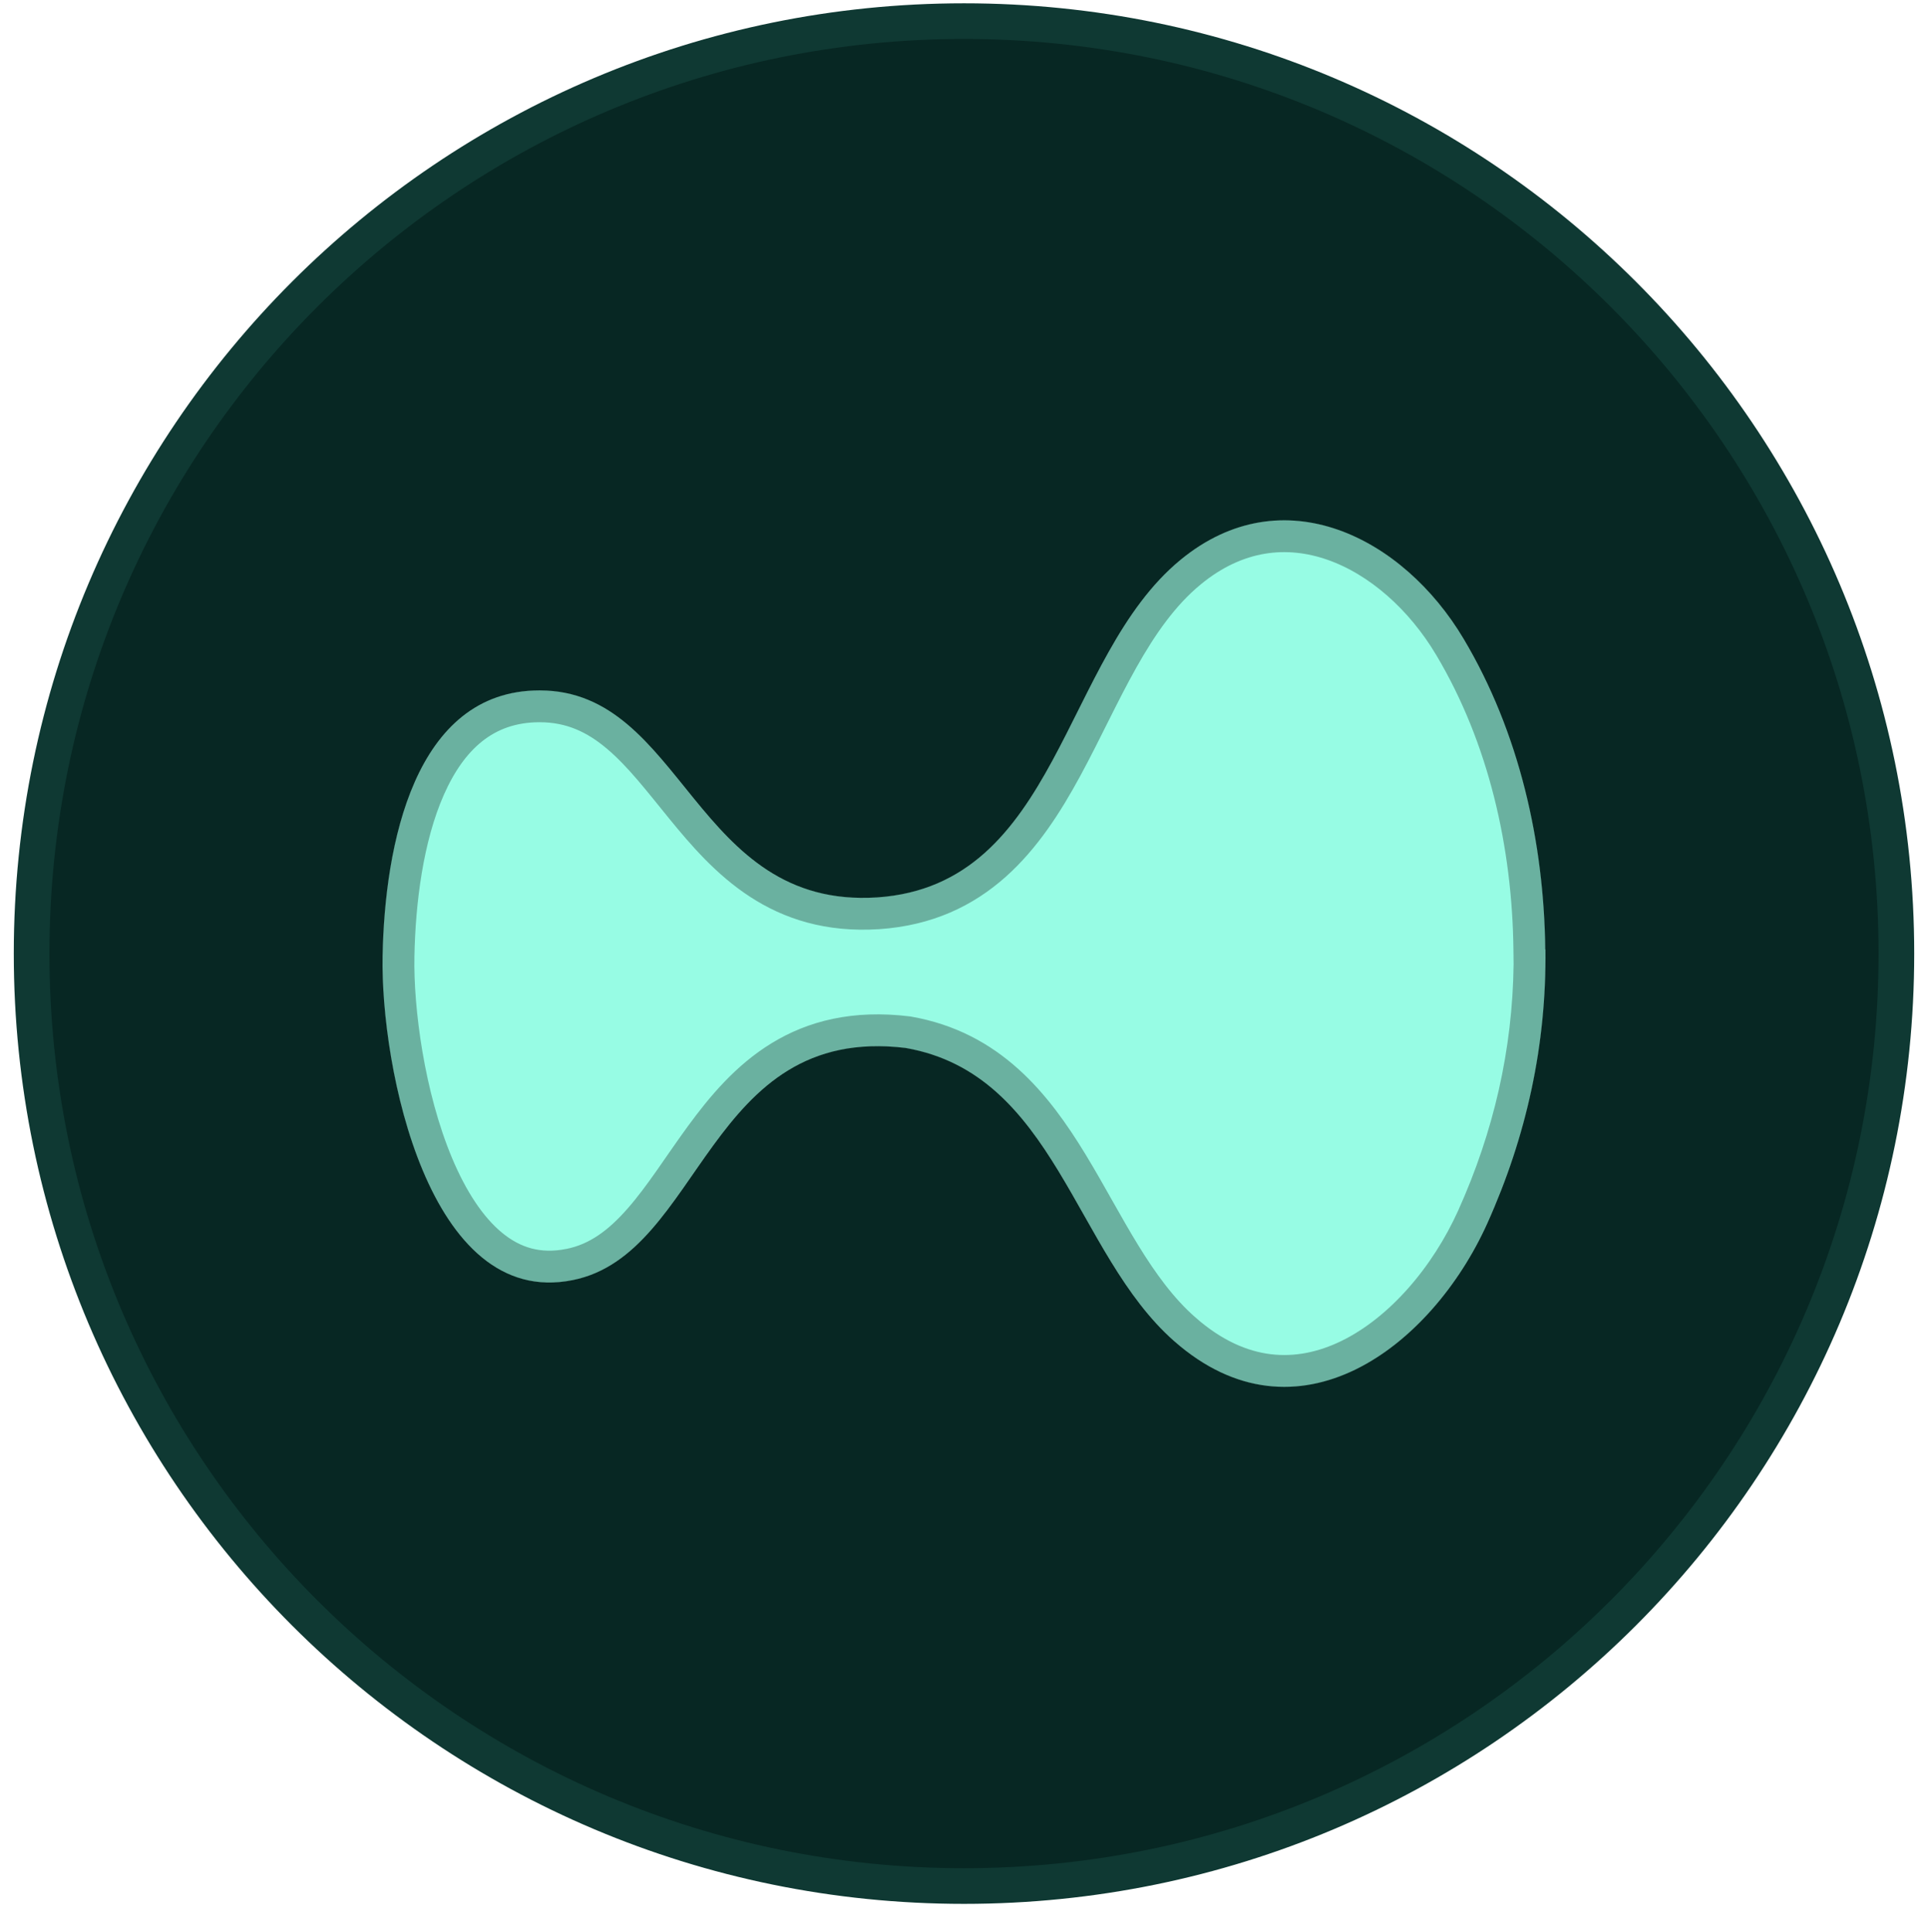
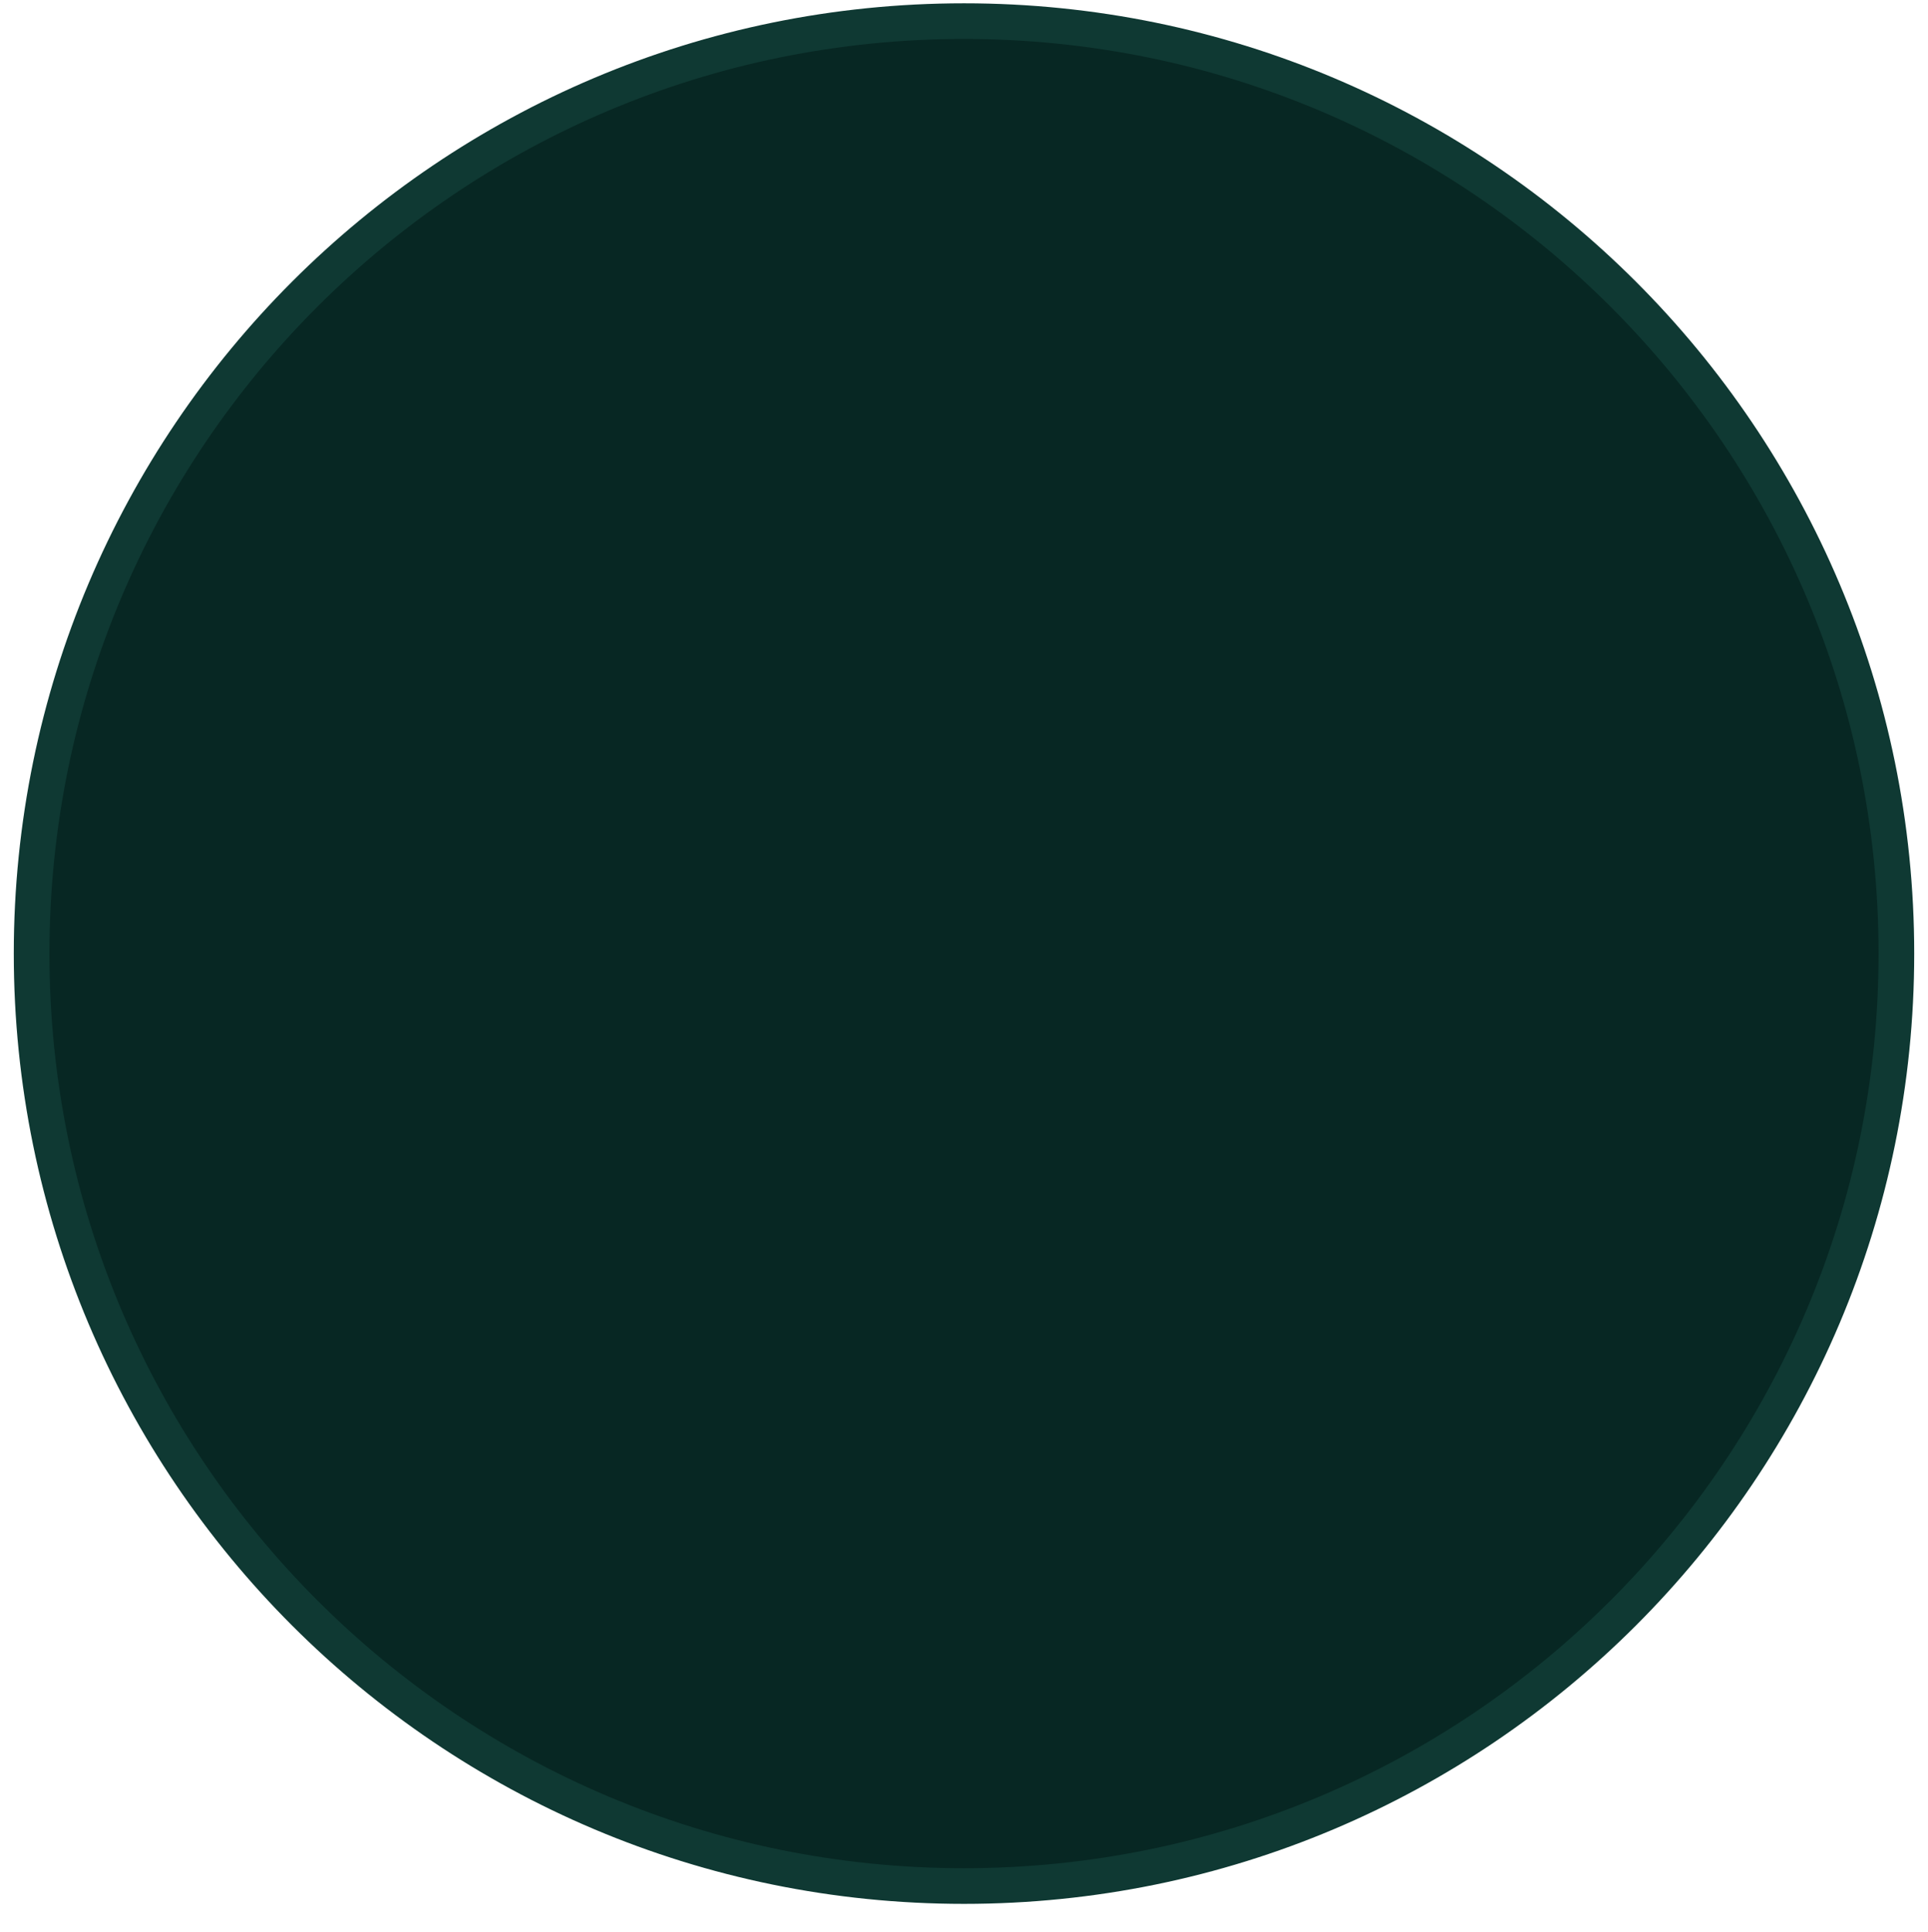
<svg xmlns="http://www.w3.org/2000/svg" viewBox="0 0 541 542">
  <path d="M270.5 529.189C414.995 529.189 532.131 412.053 532.131 267.558C532.131 123.063 414.995 5.927 270.5 5.927C126.005 5.927 8.869 123.063 8.869 267.558C8.869 412.053 126.005 529.189 270.5 529.189Z" fill="#072723" stroke="#0F3933" stroke-width="10" />
-   <path d="M433.656 266.388C433.954 293.196 428.347 318.811 417.334 343.285C401.606 378.135 363.9 406.631 329.468 376.299C301.387 351.576 296.178 301.386 254.107 294.039C198.441 287.288 197.101 351.874 160.735 359.171C120.202 367.413 106.756 299.202 107.352 268.224C107.947 237.247 116.183 193.709 151.408 193.709C191.942 193.709 194.67 255.118 246.12 251.792C297.072 248.317 297.964 184.426 331.255 157.071C359.98 133.442 393.767 150.767 410.684 179.213C426.362 205.524 433.259 236.402 433.606 266.388H433.656Z" fill="#97FCE4" />
-   <path d="M334.072 160.496C347.187 149.707 361.182 148.354 373.938 152.801C386.908 157.323 398.83 167.956 406.873 181.479L406.875 181.482C422.073 206.987 428.832 237.06 429.172 266.438L429.219 270.528C428.924 295.179 423.489 318.799 413.291 341.461C405.729 358.218 392.996 373.134 378.464 380.252C371.256 383.783 363.684 385.365 356.048 384.435C348.428 383.508 340.427 380.043 332.4 372.971H332.399C325.864 367.218 320.547 359.878 315.542 351.728C313.044 347.659 310.657 343.448 308.237 339.163C305.83 334.901 303.385 330.56 300.823 326.348C290.593 309.533 277.881 293.689 254.87 289.671L254.756 289.651L254.64 289.636C239.786 287.835 228.252 290.789 218.832 296.56C209.549 302.245 202.611 310.493 196.603 318.722C190.398 327.219 185.453 335.25 179.503 342.044C173.72 348.647 167.616 353.268 159.863 354.824L159.851 354.826C151.139 356.597 144.038 354.315 138.027 349.37C131.852 344.288 126.744 336.296 122.709 326.688C114.64 307.471 111.497 283.309 111.786 268.309C112.079 253.049 114.263 235.109 120.449 221.145C126.566 207.333 136.173 198.144 151.408 198.144C160.251 198.144 167.045 201.436 173.212 206.641C179.567 212.005 184.977 219.127 191.234 226.8C203.513 241.858 218.33 258.032 246.405 256.217L246.413 256.216H246.421C274.308 254.314 288.301 235.612 299.208 215.5C301.94 210.465 304.529 205.244 307.088 200.132C309.663 194.99 312.216 189.938 314.939 185.096C320.396 175.39 326.372 166.823 334.07 160.498L334.072 160.496Z" stroke="black" stroke-opacity="0.3" stroke-width="9" style="mix-blend-mode:overlay" fill="none" />
</svg>